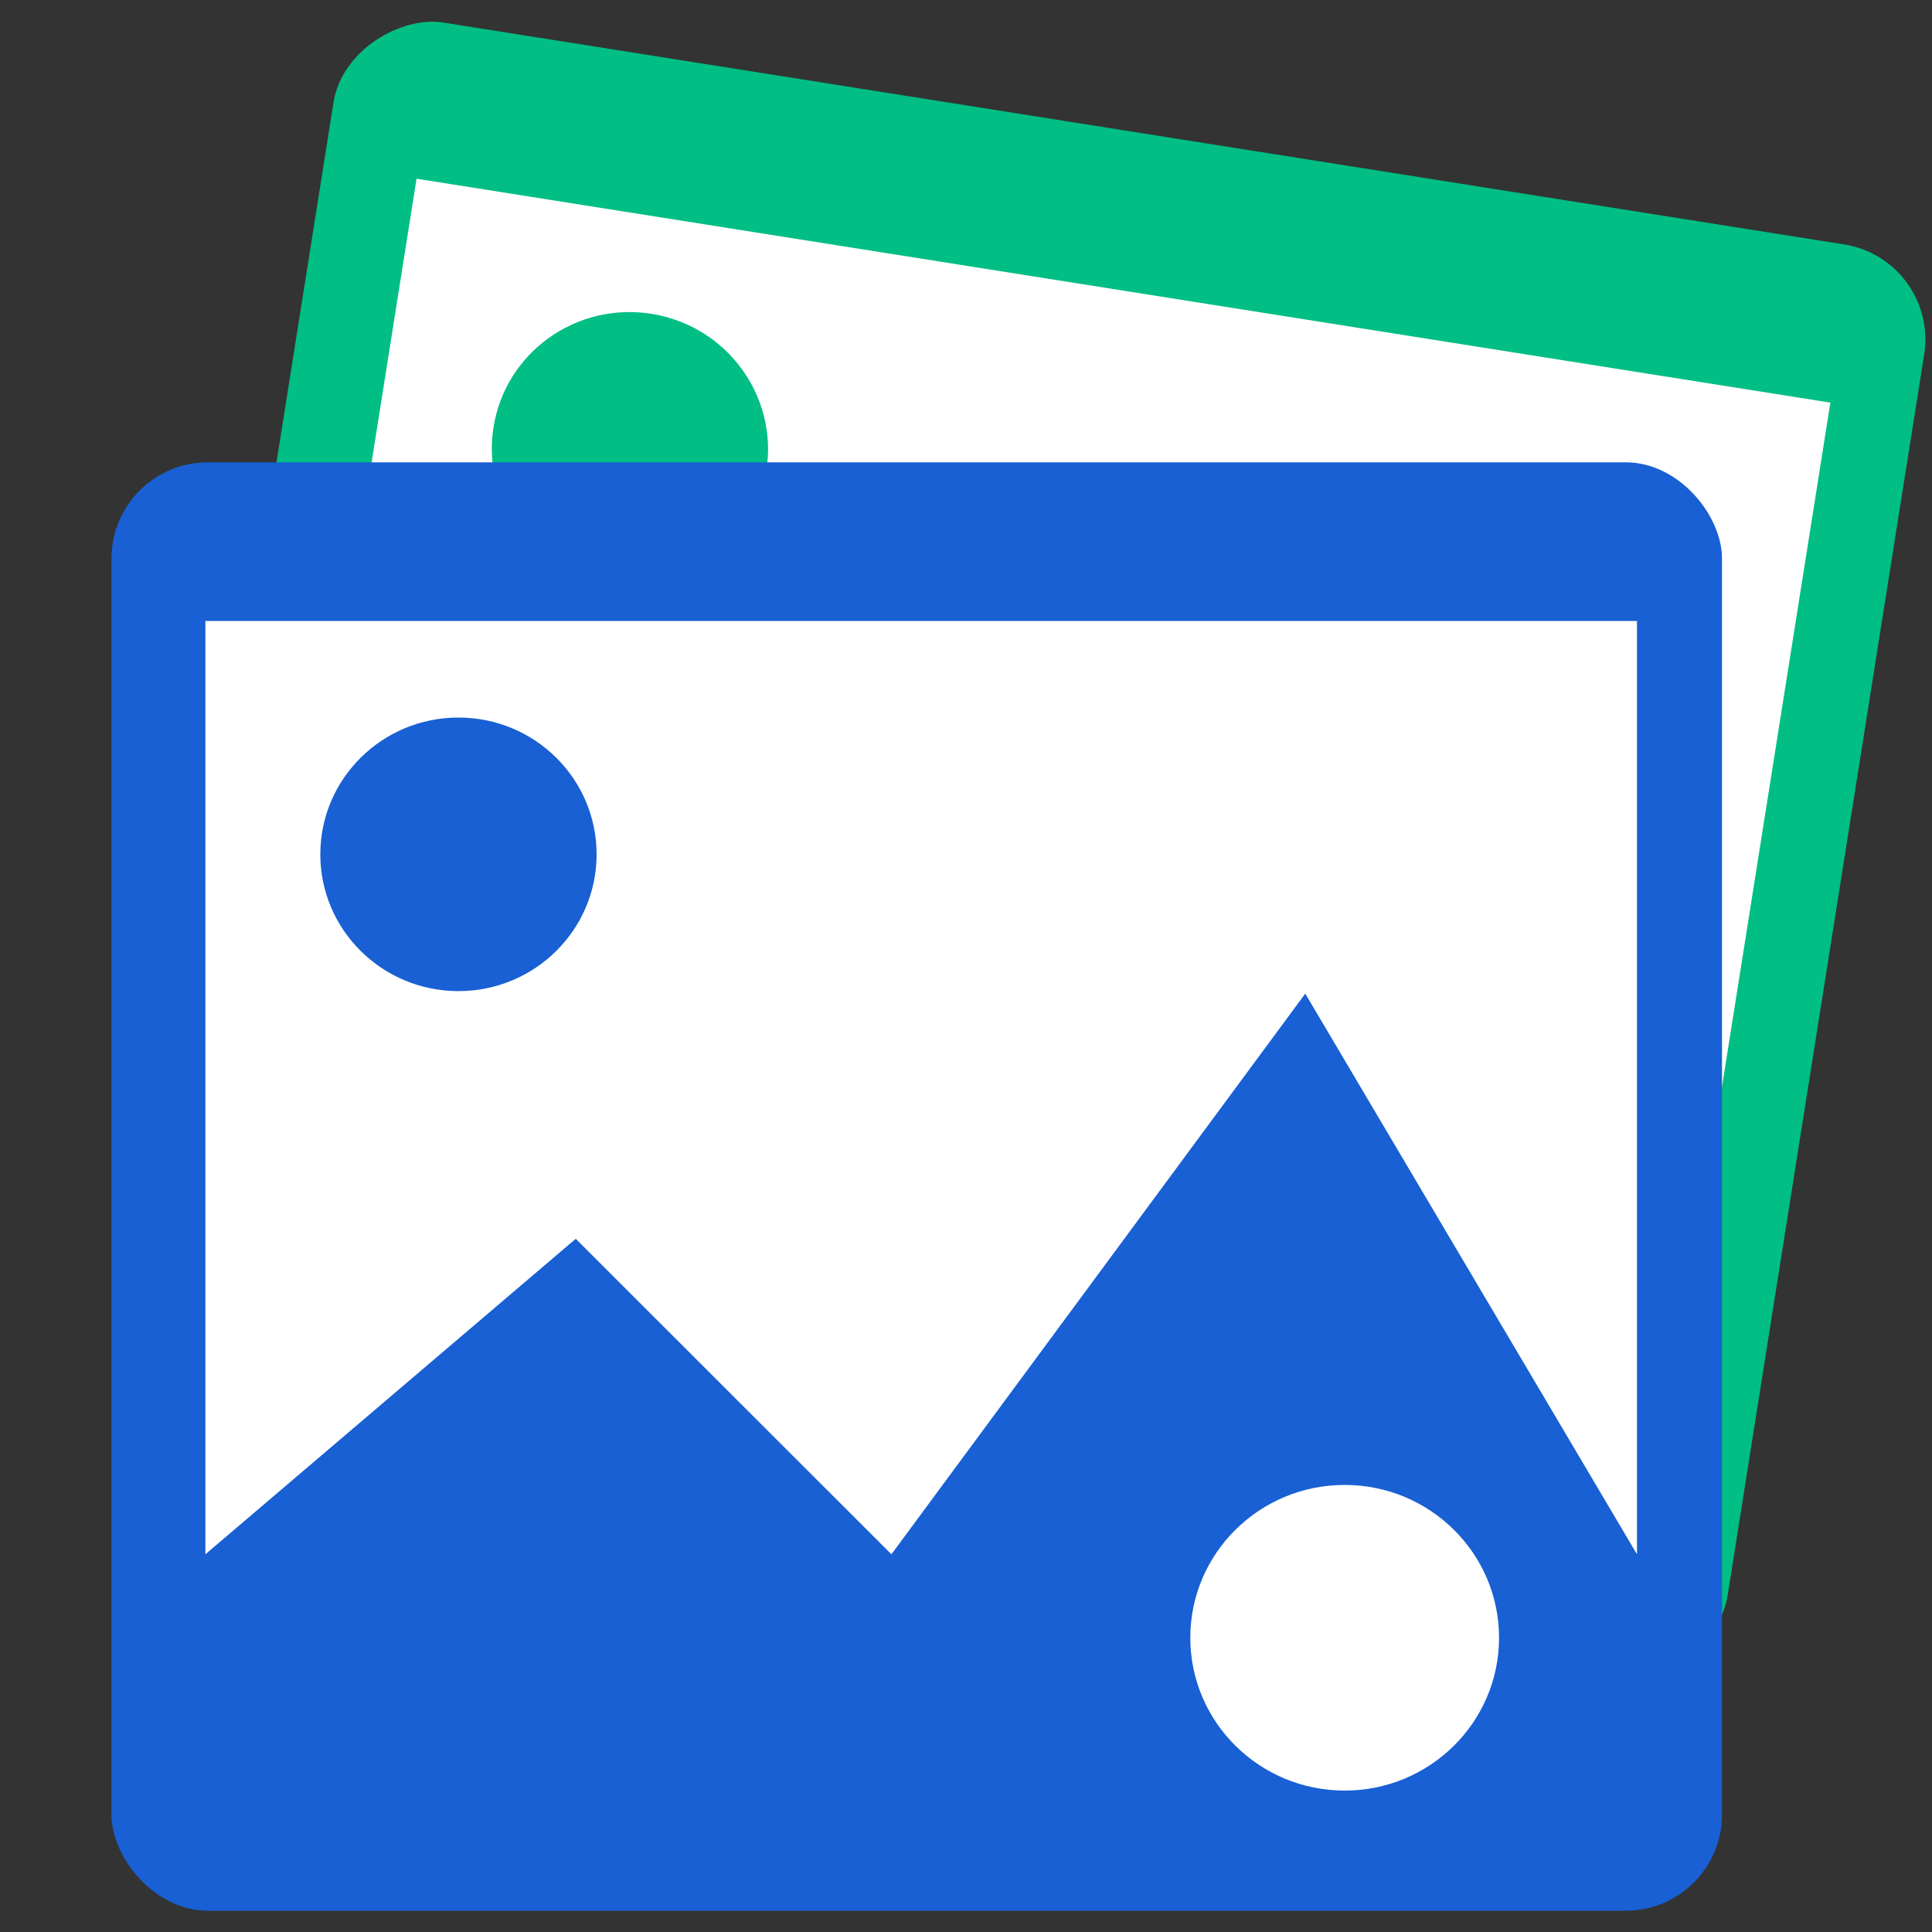
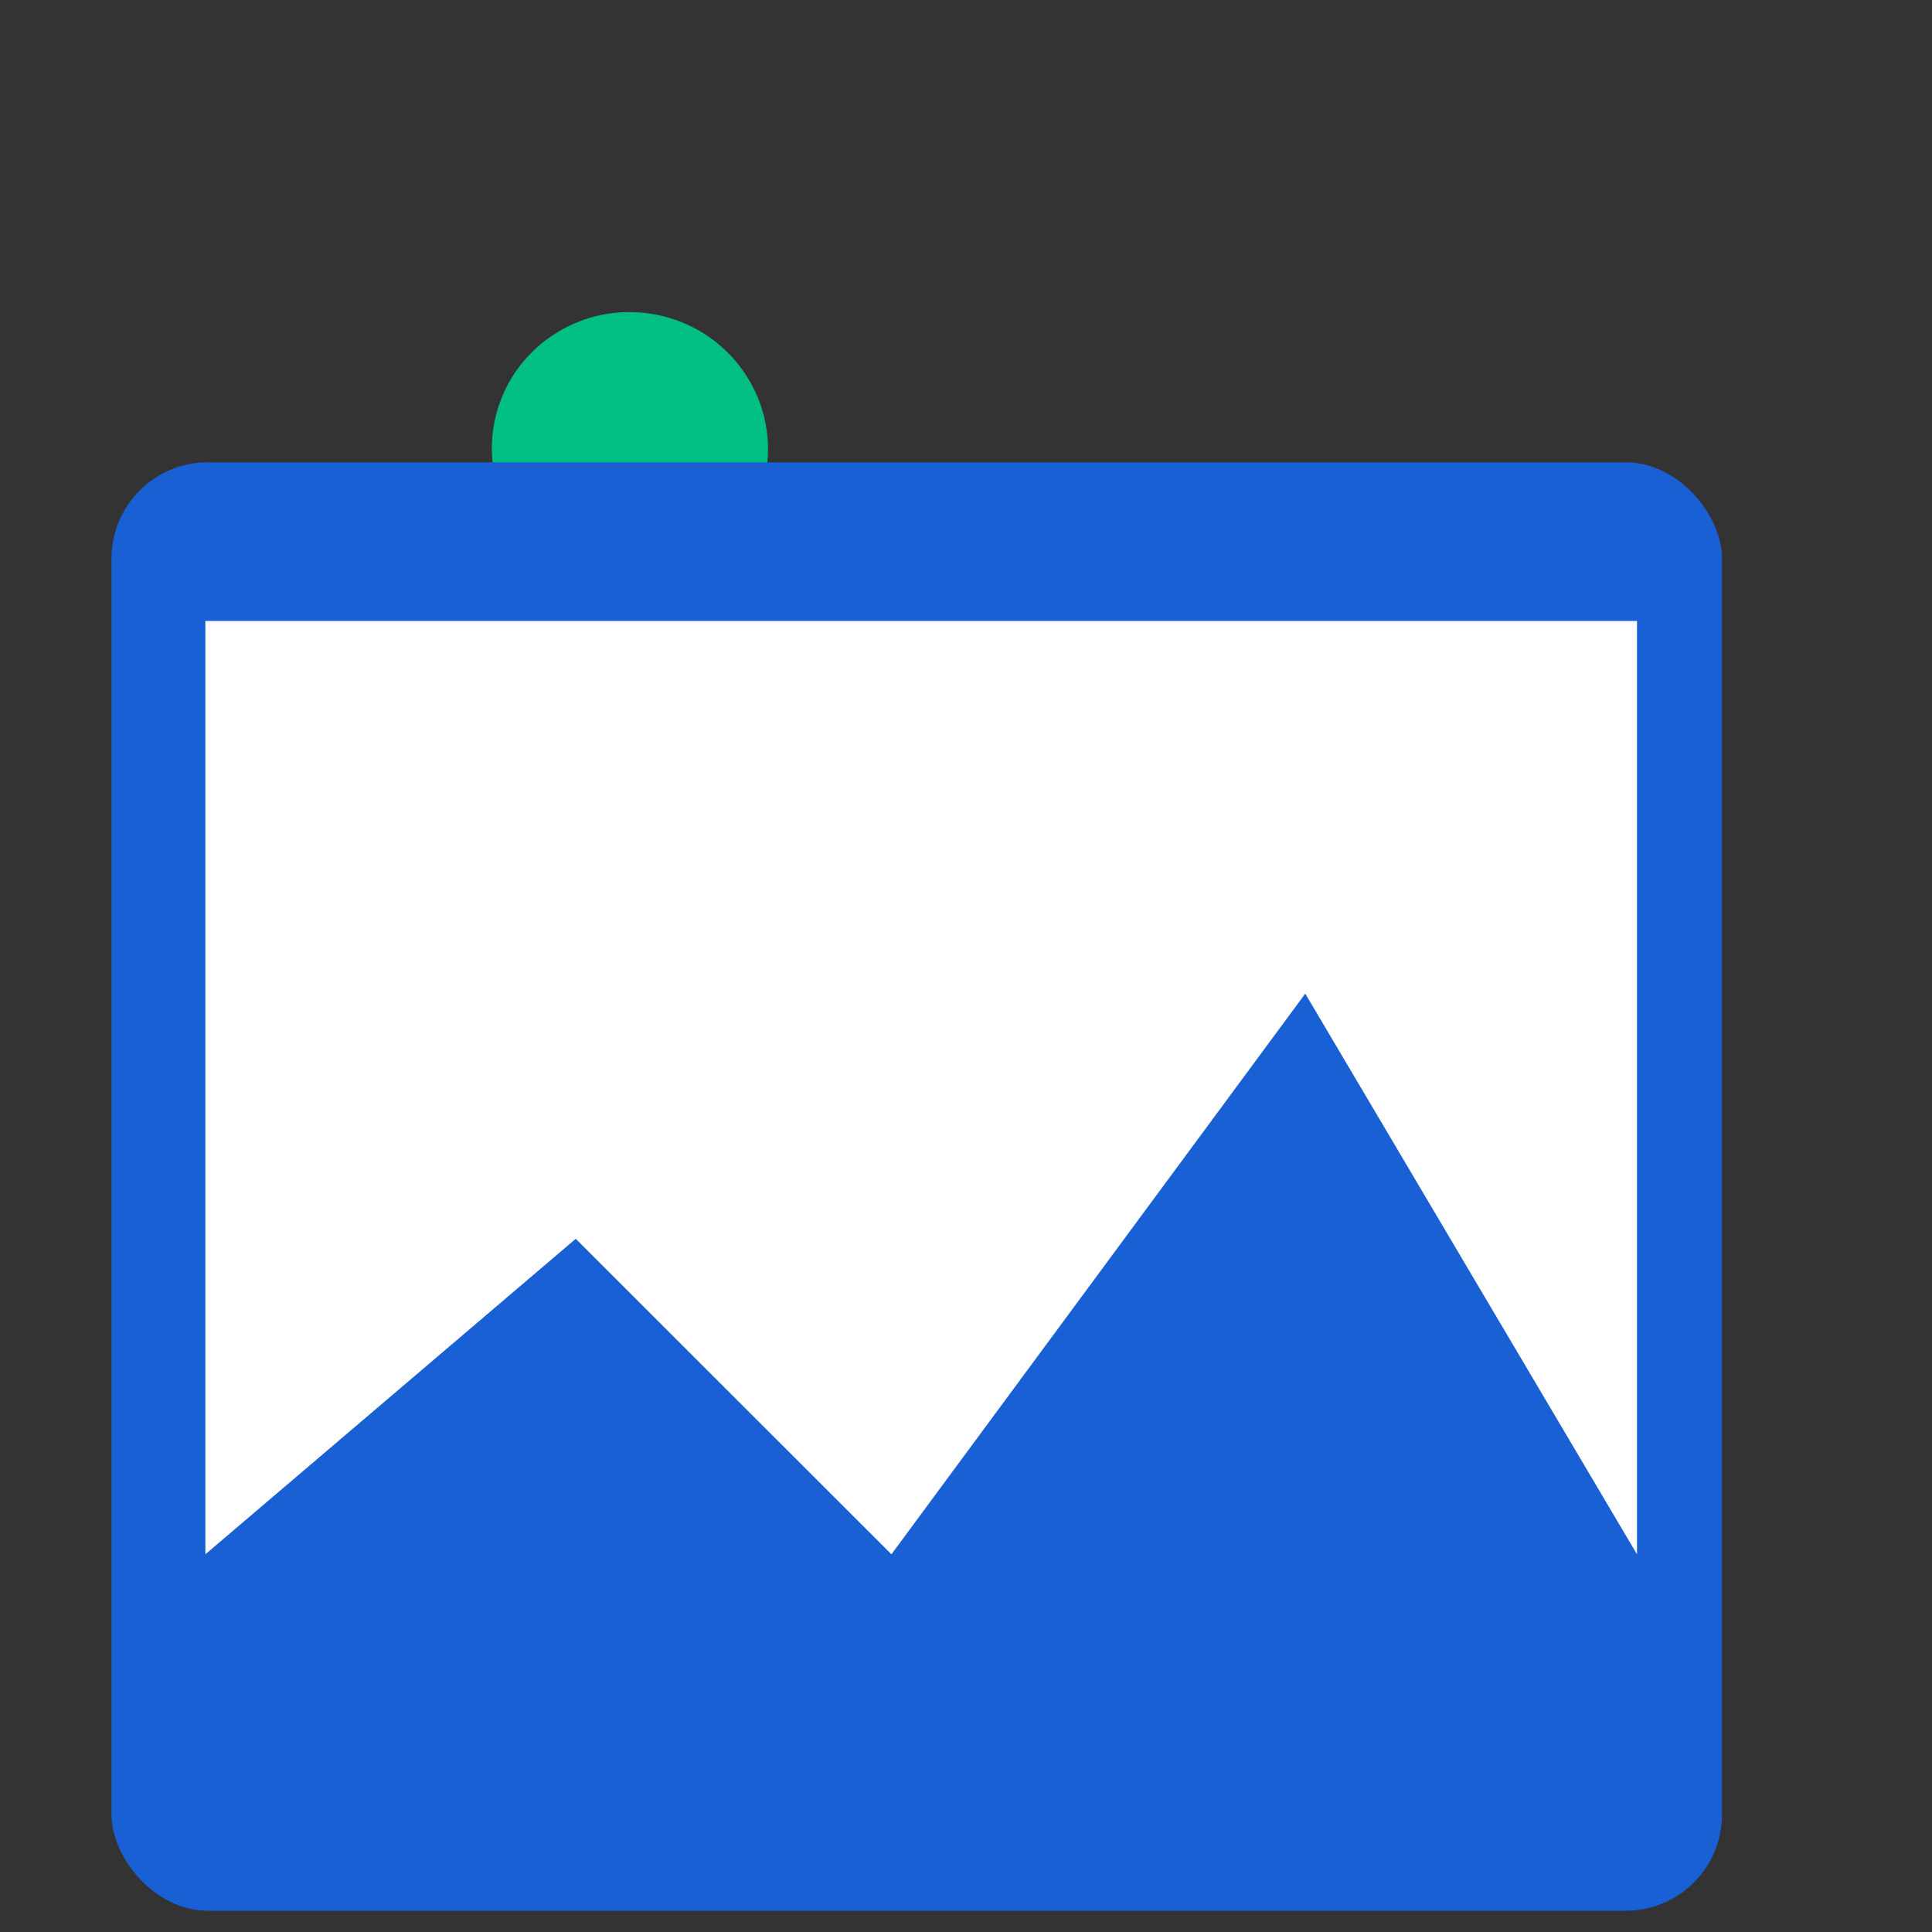
<svg xmlns="http://www.w3.org/2000/svg" id="Layer_1" data-name="Layer 1" viewBox="0 0 100 100">
  <rect x="0" y="0" width="100" height="100" fill="#333333" stroke="none" />
  <defs>
    <style>
      .cls-1 {
        fill: #00be84;
      }

      .cls-2, .cls-3 {
        fill: #fff;
      }

      .cls-4 {
        fill: #8c3434;
      }

      .cls-5 {
        fill: #1860d3;
      }

      .cls-3 {
        fill-rule: evenodd;
      }
    </style>
  </defs>
-   <rect id="Rectangle" class="cls-1" x="15.85" y="2.25" width="74.97" height="83.36" rx="4.98" ry="4.98" transform="translate(1.61 89.74) rotate(-81)" />
-   <polygon id="Path-13" class="cls-3" points="21.56 9.25 94.74 20.84 87.18 68.56 74.77 37.2 49.08 62.52 35.48 43.83 14 56.97 21.56 9.25" />
  <ellipse id="Oval" class="cls-1" cx="32.61" cy="23.23" rx="7.08" ry="7.15" transform="translate(4.56 51.81) rotate(-81)" />
  <ellipse id="Oval-Copy-16" class="cls-4" cx="71.57" cy="70.45" rx="7.91" ry="7.99" transform="translate(-9.21 130.12) rotate(-81)" />
  <rect id="Rectangle-2" data-name="Rectangle" class="cls-5" x="5.77" y="23.93" width="83.36" height="74.97" rx="4.98" ry="4.98" />
  <polygon id="Path-13-2" data-name="Path-13" class="cls-3" points="10.63 32.14 84.73 32.14 84.73 80.45 67.56 51.43 46.14 80.45 29.8 64.12 10.63 80.45 10.63 32.14" />
-   <ellipse id="Oval-2" data-name="Oval" class="cls-5" cx="23.73" cy="44.22" rx="7.15" ry="7.08" />
-   <ellipse id="Oval-Copy-16-2" data-name="Oval-Copy-16" class="cls-2" cx="69.6" cy="84.77" rx="7.99" ry="7.91" />
</svg>